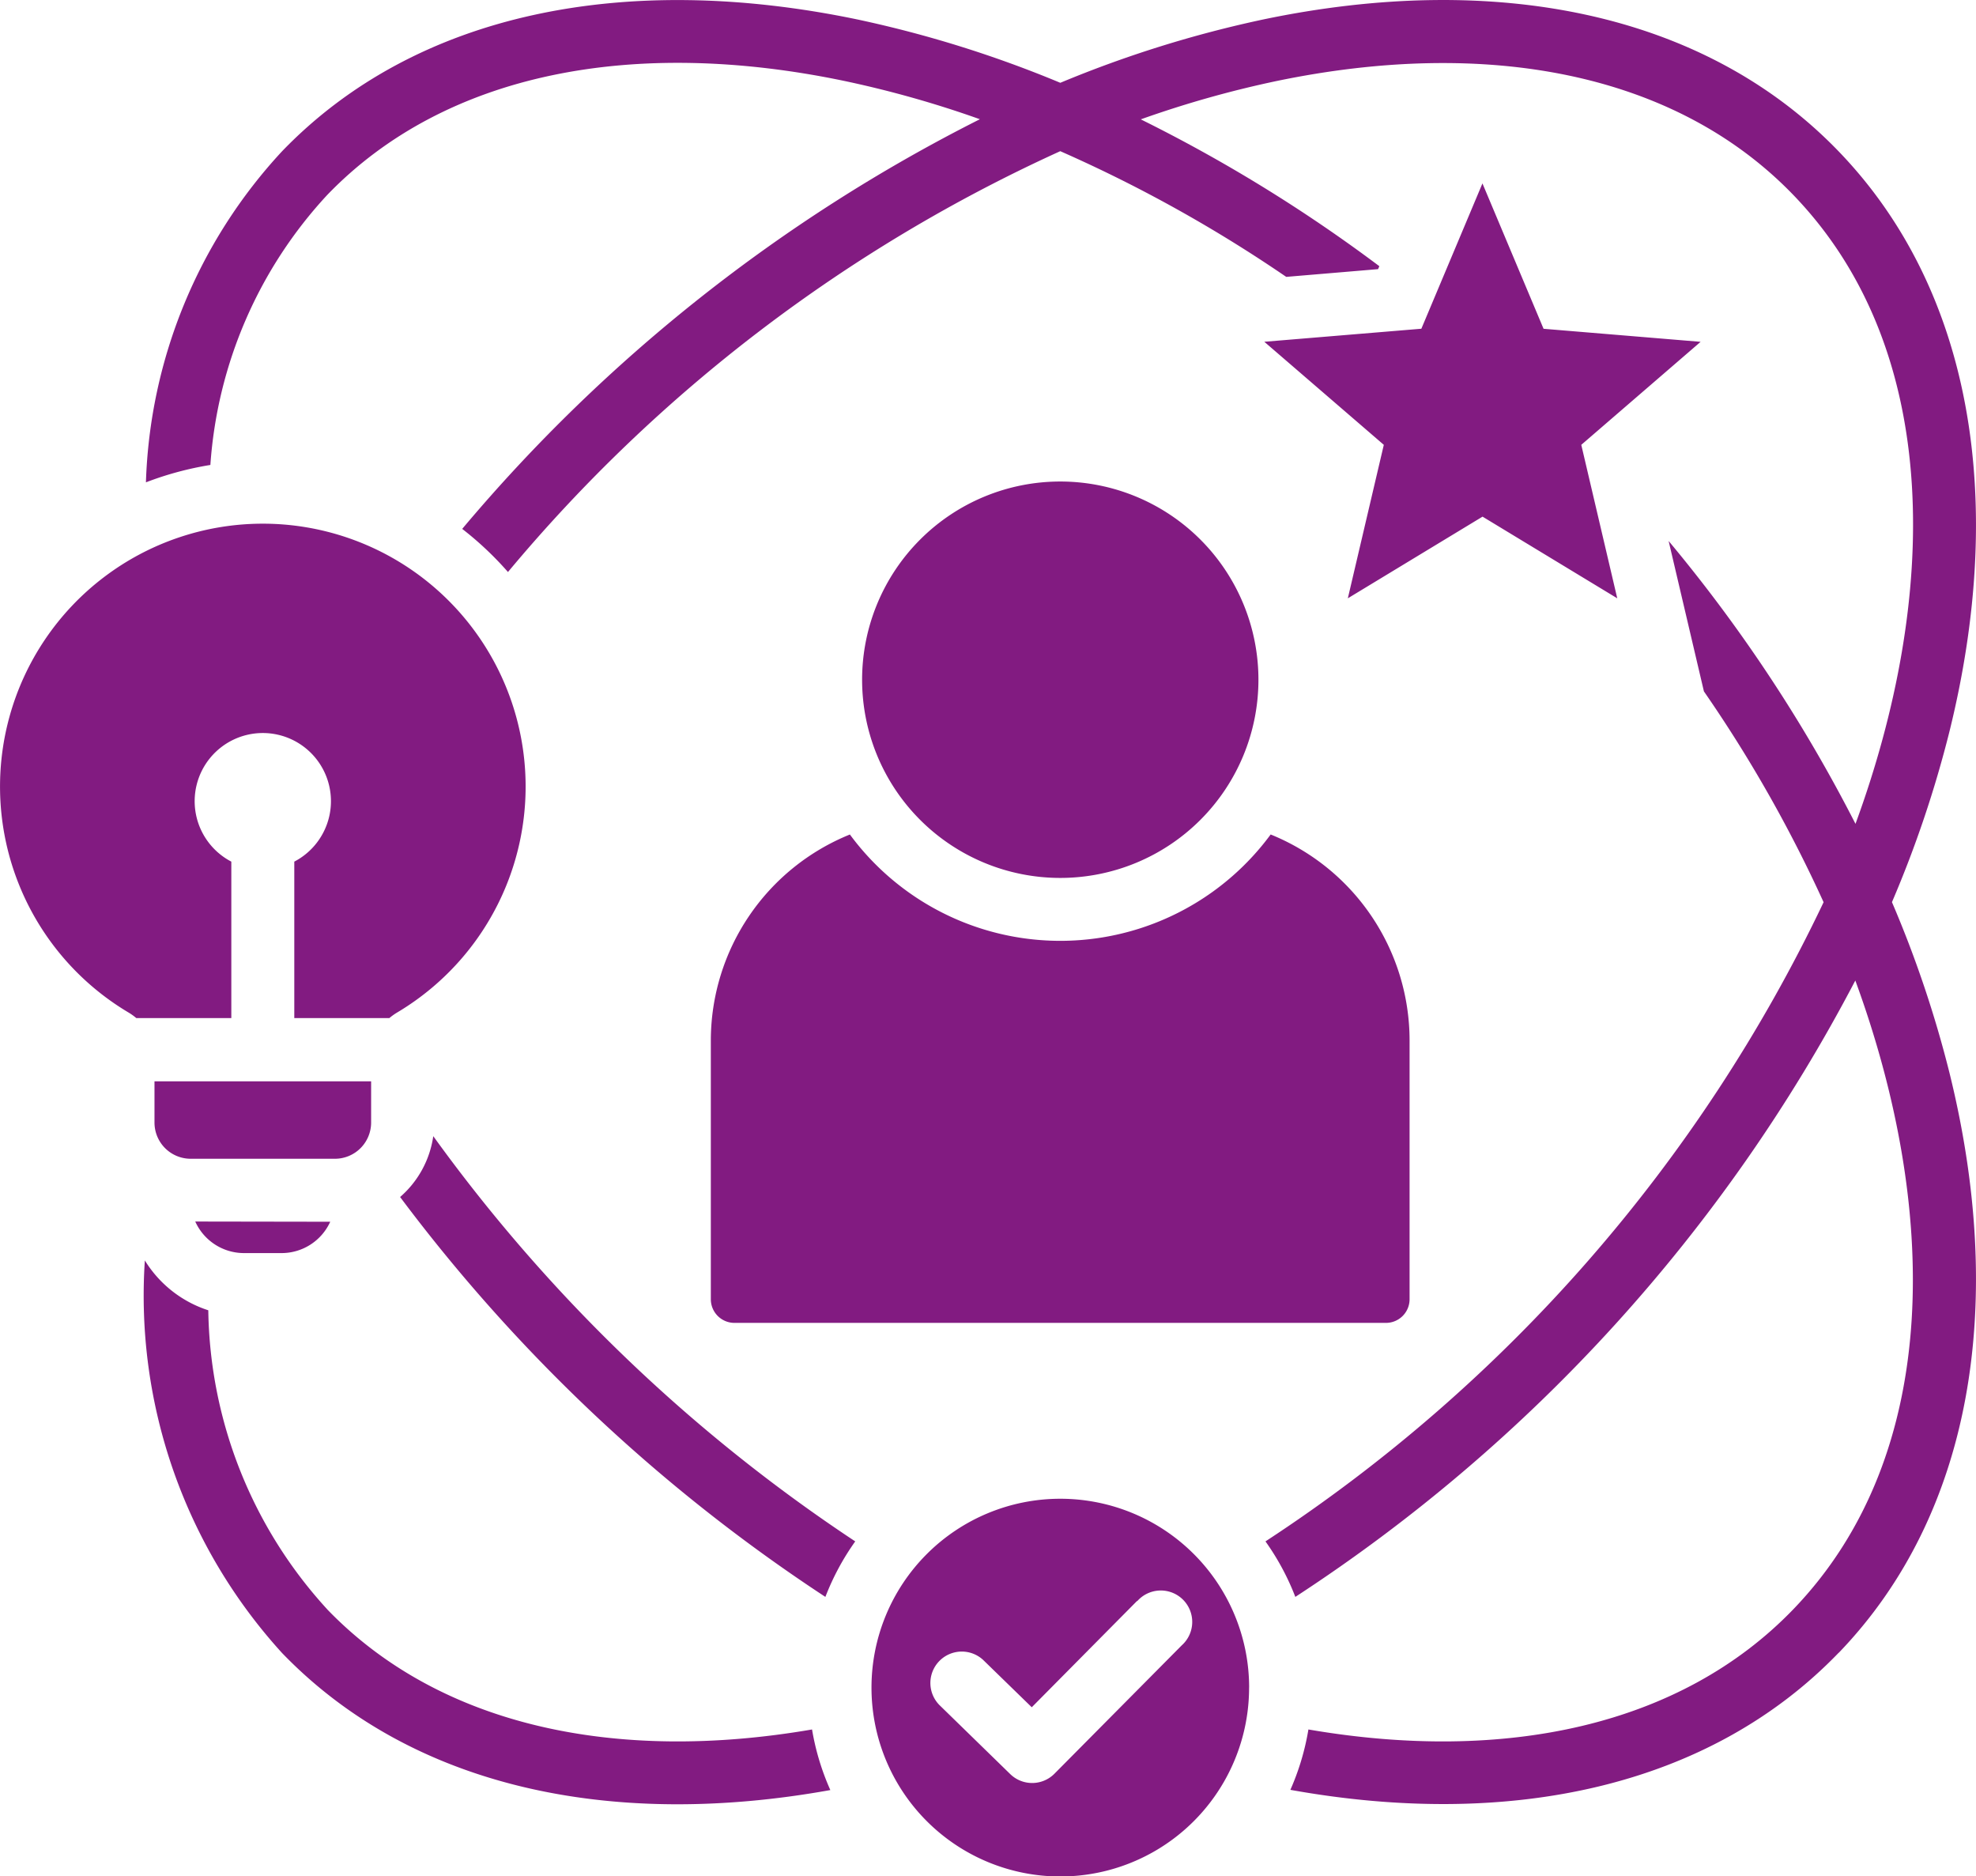
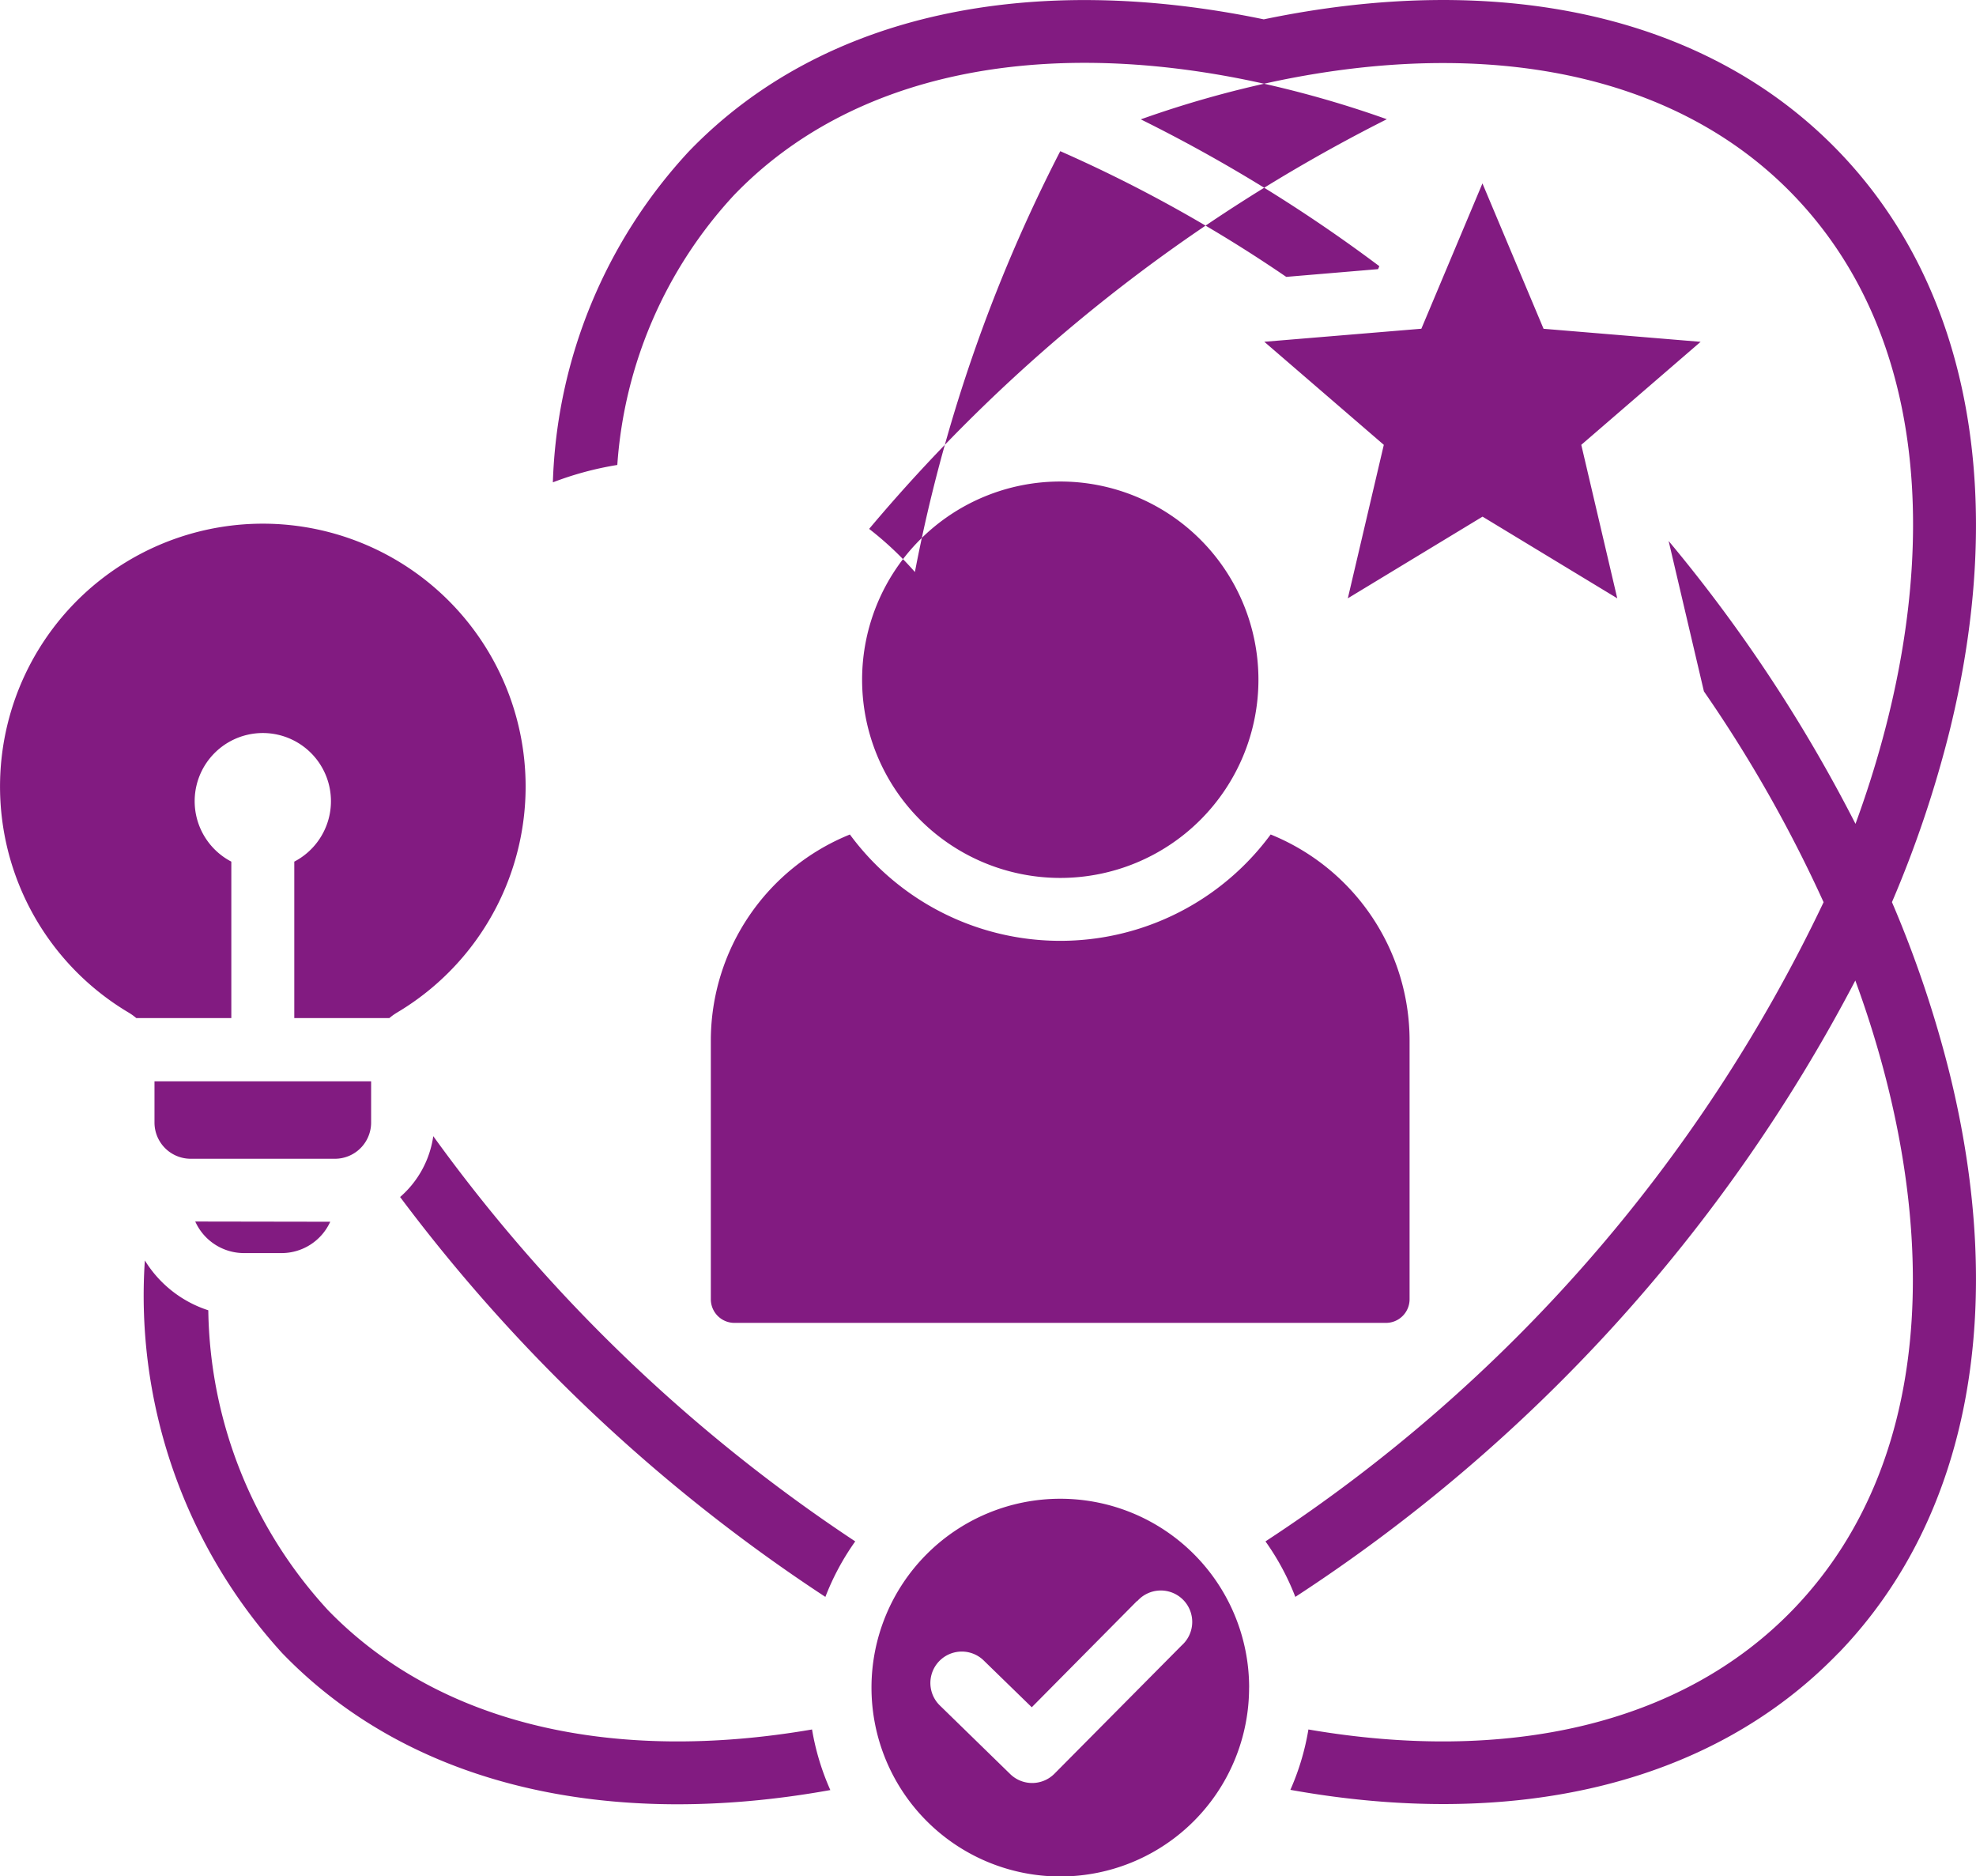
<svg xmlns="http://www.w3.org/2000/svg" width="45.47" height="43.166" viewBox="0 0 45.47 43.166">
-   <path id="experience_18508463" d="M12.537,54.748c2.591,2.686,6.635,3.54,11.156,2.763a5.753,5.753,0,0,0,.421,1.394c-5.058.911-9.636-.063-12.618-3.155A12.208,12.208,0,0,1,8.34,46.72,2.683,2.683,0,0,0,9.8,47.867a10.393,10.393,0,0,0,2.738,6.881Zm21.214,1.8a4.345,4.345,0,1,0-4.345,4.345A4.345,4.345,0,0,0,33.75,56.543Zm-2.577-1.987A.723.723,0,1,1,32.2,55.576L29.27,58.53a.723.723,0,0,1-1.016.008l-1.633-1.592a.723.723,0,0,1,1.008-1.036L28.749,57l2.424-2.447Zm7.946-32.619,1.406,3.344,3.614.3-2.746,2.37.828,3.531-3.1-1.879-3.1,1.879.828-3.531L34.1,25.585l3.614-.3,1.406-3.344ZM29.405,28.8a4.56,4.56,0,1,1-4.56,4.56A4.56,4.56,0,0,1,29.405,28.8Zm4.841,8.121a6.013,6.013,0,0,1-9.682,0,5.116,5.116,0,0,0-3.2,4.728v5.965a.544.544,0,0,0,.543.543H36.9a.544.544,0,0,0,.543-.543V41.647a5.116,5.116,0,0,0-3.2-4.728ZM11.055,29.77a6.048,6.048,0,0,1,3.091,11.246,1.307,1.307,0,0,0-.18.129H11.779v-3.6a1.568,1.568,0,1,0-1.449,0v3.6H8.144a1.3,1.3,0,0,0-.18-.129A6.048,6.048,0,0,1,11.055,29.77ZM13.547,42.6v.95a.833.833,0,0,1-.831.831H9.393a.833.833,0,0,1-.831-.831V42.6Zm-.941,3.23a1.23,1.23,0,0,1-1.117.721h-.87A1.23,1.23,0,0,1,9.5,45.825ZM47.316,55.75c3.1-3.215,3.85-8.073,2.555-13.328a25.989,25.989,0,0,0-1.328-3.945,26,26,0,0,0,1.328-3.945c1.295-5.256.545-10.114-2.555-13.328s-7.929-4.14-13.228-3.037a26.472,26.472,0,0,0-4.682,1.46,26.475,26.475,0,0,0-4.682-1.46c-5.3-1.1-10.127-.179-13.228,3.037a11.738,11.738,0,0,0-3.131,7.615,7.457,7.457,0,0,1,1.483-.4,10.16,10.16,0,0,1,2.69-6.213c2.731-2.832,7.076-3.627,11.892-2.623a24.13,24.13,0,0,1,3.125.882,37.724,37.724,0,0,0-11.912,9.425,7.547,7.547,0,0,1,1.053.992A35.861,35.861,0,0,1,29.405,21.2a32.21,32.21,0,0,1,5.2,2.892l2.113-.178.029-.068a35.083,35.083,0,0,0-5.489-3.378,24.154,24.154,0,0,1,3.125-.882c4.817-1,9.162-.208,11.892,2.623,3.471,3.6,3.319,9.314,1.429,14.467a34.946,34.946,0,0,0-4.3-6.508l.812,3.46a31.3,31.3,0,0,1,2.754,4.851A36.093,36.093,0,0,1,34.127,53.184a5.777,5.777,0,0,1,.687,1.277A37.873,37.873,0,0,0,47.7,40.28c1.889,5.153,2.042,10.868-1.429,14.468-2.591,2.686-6.635,3.54-11.156,2.763A5.757,5.757,0,0,1,34.7,58.9c5.058.911,9.637-.063,12.618-3.155ZM24,54.461a5.781,5.781,0,0,1,.687-1.277,37.47,37.47,0,0,1-9.71-9.323,2.279,2.279,0,0,1-.763,1.4A38.805,38.805,0,0,0,24,54.461Z" transform="translate(-5.007 -17.722)" fill="#821b81" fill-rule="evenodd" />
+   <path id="experience_18508463" d="M12.537,54.748c2.591,2.686,6.635,3.54,11.156,2.763a5.753,5.753,0,0,0,.421,1.394c-5.058.911-9.636-.063-12.618-3.155A12.208,12.208,0,0,1,8.34,46.72,2.683,2.683,0,0,0,9.8,47.867a10.393,10.393,0,0,0,2.738,6.881Zm21.214,1.8a4.345,4.345,0,1,0-4.345,4.345A4.345,4.345,0,0,0,33.75,56.543Zm-2.577-1.987A.723.723,0,1,1,32.2,55.576L29.27,58.53a.723.723,0,0,1-1.016.008l-1.633-1.592a.723.723,0,0,1,1.008-1.036L28.749,57l2.424-2.447Zm7.946-32.619,1.406,3.344,3.614.3-2.746,2.37.828,3.531-3.1-1.879-3.1,1.879.828-3.531L34.1,25.585l3.614-.3,1.406-3.344ZM29.405,28.8a4.56,4.56,0,1,1-4.56,4.56A4.56,4.56,0,0,1,29.405,28.8Zm4.841,8.121a6.013,6.013,0,0,1-9.682,0,5.116,5.116,0,0,0-3.2,4.728v5.965a.544.544,0,0,0,.543.543H36.9a.544.544,0,0,0,.543-.543V41.647a5.116,5.116,0,0,0-3.2-4.728ZM11.055,29.77a6.048,6.048,0,0,1,3.091,11.246,1.307,1.307,0,0,0-.18.129H11.779v-3.6a1.568,1.568,0,1,0-1.449,0v3.6H8.144a1.3,1.3,0,0,0-.18-.129A6.048,6.048,0,0,1,11.055,29.77ZM13.547,42.6v.95a.833.833,0,0,1-.831.831H9.393a.833.833,0,0,1-.831-.831V42.6Zm-.941,3.23a1.23,1.23,0,0,1-1.117.721h-.87A1.23,1.23,0,0,1,9.5,45.825ZM47.316,55.75c3.1-3.215,3.85-8.073,2.555-13.328a25.989,25.989,0,0,0-1.328-3.945,26,26,0,0,0,1.328-3.945c1.295-5.256.545-10.114-2.555-13.328s-7.929-4.14-13.228-3.037c-5.3-1.1-10.127-.179-13.228,3.037a11.738,11.738,0,0,0-3.131,7.615,7.457,7.457,0,0,1,1.483-.4,10.16,10.16,0,0,1,2.69-6.213c2.731-2.832,7.076-3.627,11.892-2.623a24.13,24.13,0,0,1,3.125.882,37.724,37.724,0,0,0-11.912,9.425,7.547,7.547,0,0,1,1.053.992A35.861,35.861,0,0,1,29.405,21.2a32.21,32.21,0,0,1,5.2,2.892l2.113-.178.029-.068a35.083,35.083,0,0,0-5.489-3.378,24.154,24.154,0,0,1,3.125-.882c4.817-1,9.162-.208,11.892,2.623,3.471,3.6,3.319,9.314,1.429,14.467a34.946,34.946,0,0,0-4.3-6.508l.812,3.46a31.3,31.3,0,0,1,2.754,4.851A36.093,36.093,0,0,1,34.127,53.184a5.777,5.777,0,0,1,.687,1.277A37.873,37.873,0,0,0,47.7,40.28c1.889,5.153,2.042,10.868-1.429,14.468-2.591,2.686-6.635,3.54-11.156,2.763A5.757,5.757,0,0,1,34.7,58.9c5.058.911,9.637-.063,12.618-3.155ZM24,54.461a5.781,5.781,0,0,1,.687-1.277,37.47,37.47,0,0,1-9.71-9.323,2.279,2.279,0,0,1-.763,1.4A38.805,38.805,0,0,0,24,54.461Z" transform="translate(-5.007 -17.722)" fill="#821b81" fill-rule="evenodd" />
</svg>